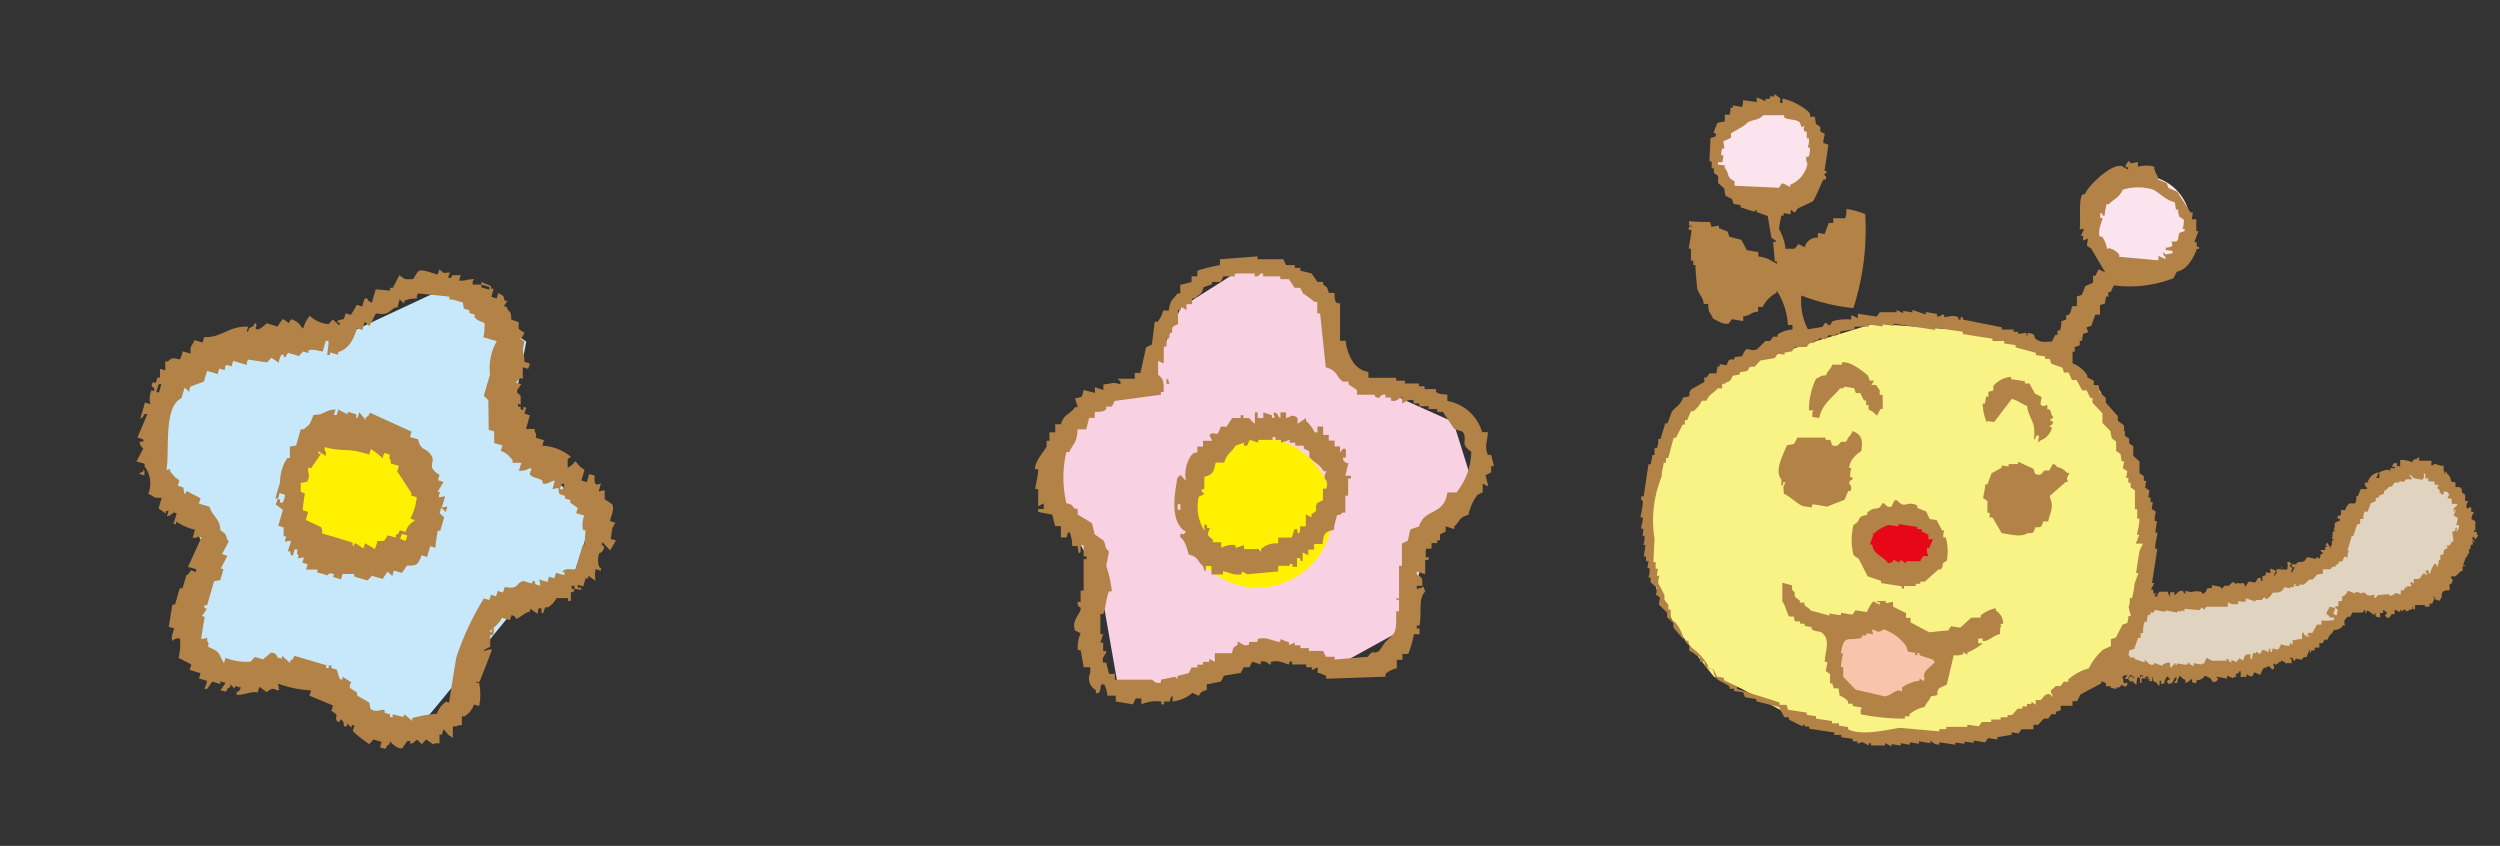
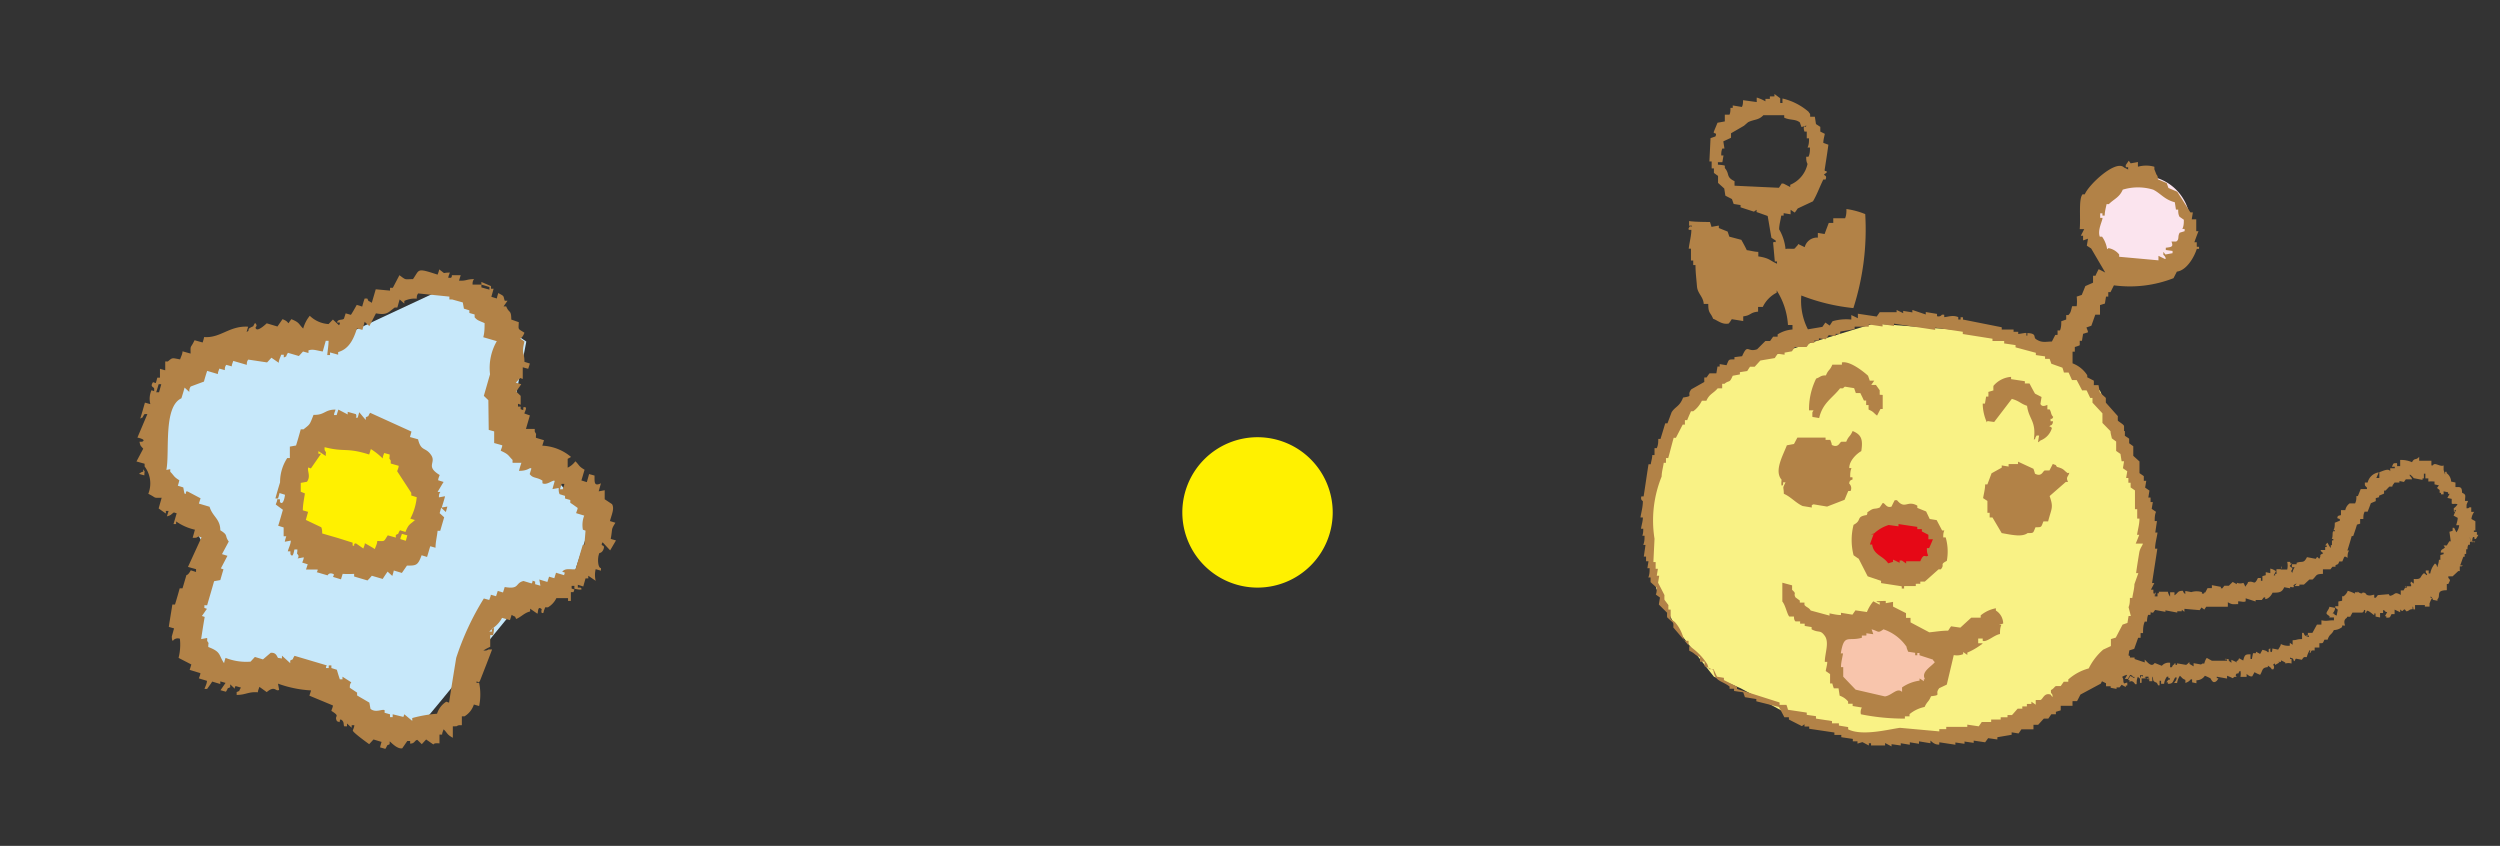
<svg xmlns="http://www.w3.org/2000/svg" id="レイヤー_1" data-name="レイヤー 1" viewBox="0 0 133 45">
  <rect x="0" y="0" width="133" height="45" fill="#333333" stroke="none" />
  <defs>
    <style>.cls-1{fill:#f8d1e2;}.cls-1,.cls-2,.cls-3,.cls-4,.cls-5,.cls-6,.cls-7,.cls-8,.cls-9{fill-rule:evenodd;}.cls-2{fill:#fff100;}.cls-3{fill:#b28247;}.cls-4{fill:#c7e8fa;}.cls-5{fill:#e0d4c0;}.cls-6{fill:#f9f285;}.cls-7{fill:#fbe4ee;}.cls-8{fill:#e60816;}.cls-9{fill:#f8c5ac;}</style>
  </defs>
-   <path class="cls-1" d="M61.14,20.36c.09-.36,1.68-4,1.68-4l2.87-1.82,3.18-.3,1.59,2,.62,3,3.54,2,2.7,1.21,1.23,3.94L77,27.65a4.88,4.88,0,0,0-1.15,1.54c-.26.75-1,4.18-1,4.18l-3.34,1.84-4-.52L62.72,37l-3.25-.53-1-5.71-1.76-3.17-1.41-3.25,2.64-2.9Z" />
  <path class="cls-2" d="M70.9,27.26a4,4,0,1,1-4-4,4,4,0,0,1,4,4" />
-   <path class="cls-3" d="M79.3,24.2h-.15c-.19-.52,0-.72,0-1.21h-.3A2.36,2.36,0,0,0,77,21.33V21c-.34-.05-.38,0-.6-.15v-.15h-.61v-.15h-.3v-.15h-.75v-.15h-.46v-.15H72.8v-.31a1.22,1.22,0,0,1-.76-.45,2.46,2.46,0,0,1-.45-1.21h-.3v-2h-.15C71,16,71,15.93,71,15.58h-.31c-.1-.38-.08-.25-.3-.46V15h-.3l-.31-.45-.6-.15v-.15h-.3v-.15h-.46l-.15-.31H66.9v-.15l-2,.15v.31a9.56,9.56,0,0,0-1.2.3v.3h-.31V15q-.3.09-.6.15v.46h-.15c-.27.38-.38.31-.46.91h-.3a1.41,1.41,0,0,1-.3.6h-.15l-.15,1.21-.31.15-.3,1.36h-.3v.31h-.91l.15.15v.15c-.46-.15-.31-.05-.91,0v.3l-.45-.15v.3l-.6-.15c-.12.41,0,.34-.46.45l.15.46h-.15c-.26.41-.59.34-.75.91h-.3V23h-.31v.45h-.15v.31c-.13.25-.66.81-.61,1.2h.16c0,.36-.11.71-.16,1.06h.16v.91l.3-.15v.3h-.3v.15c.25.06.5.1.75.15.05.21.1.41.16.61h.3v.6h.3c.09-.3,0-.13.15-.3a1.81,1.81,0,0,1,.15.76h.3s0,.57.15.3V29h.16v.6h.15v.15h-.15v1.67h-.16v.6h-.15a.25.25,0,0,0,.15.31c.06.3-.51.62-.3,1.21l.3.15a1.83,1.83,0,0,0-.15.9h.15c.06.31.11.61.16.91H58v.3a.69.69,0,0,0,.3.91v.15c.28.14.22-.37.3-.45h.15a1.61,1.61,0,0,1,.16.6h.45v.31l.91.15.15-.31h.3v.31a2.06,2.06,0,0,1,1.06-.15v.15h.15v-.15h.3c.09-.31,0-.13.15-.31v.31a2,2,0,0,0,1.06-.46l.31.15c.11,0,0-.19.45-.3v-.3l.75-.15a3,3,0,0,0,.16-.31l.9-.15.15-.3h.31l.15-.3.45.15v-.15a.44.44,0,0,1,.46.15c.21,0-.06-.11.15-.15.41-.09.68.12.91.15v-.15h.15v.15h.75v.15h.3v.15l.31-.15v.3c.15,0,.3.11.45.15v.16L73.71,36v-.15a1.41,1.41,0,0,1,.6-.3v-.45h.3v-.31h.31a5.91,5.91,0,0,0,.3-1.05h.3v-.31h-.15v-.15h.15c.13-.84-.08-1.41.3-1.81-.17-.45,0-.17-.45-.15v-.15h.3c0-.46,0-.42-.3-.61V30.4l.45.15v-.76H76v-.15h-.15v-.45h.31v-.3h.3v-.15h.15v-.31l.3-.15V28l.46.15V28c.34-.29.19-.45.75-.61a2.93,2.93,0,0,1,.46-1.05l.3-.15v-.46l.3.15-.15-.6.3-.15V24.8h.15l-.15-.6m-1.81,2H77c-.17,1.25-1.22.82-1.51,1.81l-.45.15c-.06.13-.1.5-.15.61l-.31.15V30.1h-.15v1.66c0,.21-.14-.06-.15.15h.15v.61h-.15c0,1.21,0,1.08-.6,1.66l-.31.45c-.39.24-.27-.15-.6.31L71,35.09v-.15h-.46l-.15-.31h-.76v-.15h-.45v-.15h-.3v-.15l-.3.15v-.15L68.11,34v.15c-.35,0-.7-.31-1.21-.15v.15h-.45v.15c-.36.11-.4-.14-.61-.15v.15c-.25.18-.21.09-.3.45h-.91v.46l-.3-.15v.15H64v.15h-.3v.15h-.31l-.15.3-.6.15v.16L62.51,36l-.75.16v.15a.38.38,0,0,1-.45-.15h-2v-.31H59l-.15-.6h-.16c-.11-.35.19-.42.16-.61h-.16v-.45h-.15l.15-.45h-.15V32.67h.15c.17-.47.13-.78.31-1.21h.15a6.16,6.16,0,0,0-.3-1.36l.15-.76c-.3-.26-.13-.34-.31-.6l-.45-.31-.15-.6-.76-.46v-.3h-.15c-.21-.22-.07-.2-.45-.3a6,6,0,0,1,0-2.72h.15c.27-.54.4-.47.45-1.21h.46l.15-.61h.3v-.3c.34-.05.4,0,.61-.15v-.15h.3l.15-.3L61.76,21v-.15h.15c0-.55,0-.69-.3-.91v-.75l.3.15v-.91h.15V18h.15v-.3h.15v-.31l.31-.15v-.75h.15v-.15c.1,0,.2.1.3.15v-.31h.3v-.3h.15c.27-.31.31-.09.46-.6l.45-.16V15h.45l.16-.3h.6v-.15h1.06v.15a.27.27,0,0,0,.3-.15h.15v.15h.91v.15h.46l.3.46h.3l.15.3a5.32,5.32,0,0,1,.61.45h.15v.61h.15l.3,2.87c.65.18.52.48.91.76h.3v.15l.45.3V21h.91c.06,0,0,.19.3.15a.25.25,0,0,1,.31-.15v.15H74v.16c.34.11.43-.2.6-.16v.31c.17-.06.3-.27.61-.15v.15h.3v.15H76v.15h.46v.15h.3c.2.3.4.61.61.91l.45.15c.3.5-.21.61.45,1.06a3.49,3.49,0,0,1-.75,2.12M62.06,20.12v.3h.15c-.09-.3,0-.13-.15-.3m9.68,4.53s-.28,0-.3-.3h.15c0-.08.09-.63-.15-.45s.06.16-.15.15v-.3H71v-.31h-.31v-.3h-.3v-.45h-.3V23h-.15a2.13,2.13,0,0,0-.46-.61v-.15l-.45.31v-.31c-.27-.23-.33-.08-.61,0v-.3h-.3v.3c-.2-.12-.08-.21-.3-.3-.2.15.18.26-.15.3v-.15l-.46-.15v.3h-.3v-.3h-.15v.61a1.6,1.6,0,0,1-.3-.31h-.31v-.15H66v.15h-.45l-.3.46h-.31c-.21.72-.29.14-.6.45l.15.3H64v.31h-.3v.3c-.31.09-.14,0-.31.15a1.79,1.79,0,0,0-.3,1.36c-.15-.12-.15-.19-.3-.3-.13.17,0,0-.15.15-.12.68-.46,2.35.45,2.87-.18.28-.23,0-.3.15v.15c.23.11.38.62.45.91.56.15.41.32.76.61.09.3,0,.13.15.3v-.3h.3v.45h.61V30.4c.27,0,.55.24,1,.15V30.4l.31.15L68,30.4v-.3h.61V30h.15v.15H69v-.46h.15c.11.19-.06.16.15.15v-.45l.3.15v-.3h.31v-.3h.45c.05-.55.12-.65.61-.76,0-.25.1-.5.15-.76.3-.09.13,0,.3-.15h.15v-.9h.15v-.91h.15v-.15h-.3l.15-.61m-8.92,2.42h-.15v-.3h.15ZM70.53,26h-.15v.61l-.3.15c-.22.42.17.31-.31.6v.16l-.3-.16V28h-.3s0,.59-.15.3v-.15h-.15l-.15.45H68v.31a1.17,1.17,0,0,0-.91.3v.15l-.15-.15h-.76V29l-.45.15V29a1.14,1.14,0,0,0-.76.15v-.3h-.45v-.15c-.33-.25-.3-.23-.15-.61h-.15c0-.06,0-.27-.15-.15v.3a2.5,2.5,0,0,1-.3-1.81l.3-.15-.15-.15c0-.22.1,0,.15-.16v-.6c.46-.13.52-.28.6-.76h.46c.13-.48.38-.53.6-.9l.45-.16v.16h.16l.15-.31.45.15v-.15h.76v-.15h.15v.15h.3v.15l.46-.15v.15h.3v.16h.45v.15l.3.15v.3c.21.28.56.39.76.76h.15c-.29.56.15.33,0,.9" />
  <path class="cls-4" d="M27.13,22.68l4.35,5-.87,2.63-3.19,2.05s-2.61,3.17-2.74,3.4-2.31,2.83-2.31,2.83L19.57,38l-5.09-2.79-3.19.63L10.18,33,11,29.33,8,23.58l1.66-4,8.67-1.76,5.37-2.51L28,18.17Z" />
  <path class="cls-2" d="M17.31,30a3.65,3.65,0,1,1,5-1.38,3.65,3.65,0,0,1-5,1.38" />
  <path class="cls-3" d="M32.46,29.28l.31-.53-.28-.08c.11-.58,0-.46.25-.86l-.29-.09c.09-.35.25-.67.11-.9l-.39-.26c0-.16,0-.32,0-.48l-.32.06.12-.43c-.37.18-.34-.05-.34-.41l-.29-.08-.12.43-.29-.09c.06-.19.11-.38.17-.57-.33-.19-.27-.24-.49-.45a1.1,1.1,0,0,1-.41.34c0-.15,0-.31,0-.47l.18-.1a2.54,2.54,0,0,0-1.53-.6l.09-.29-.43-.13c0-.31.05-.11-.06-.33a1,1,0,0,1,0-.14l-.47,0,.21-.72L27.9,22c0-.09.22-.4-.06-.33,0,.05,0,.1,0,.15l-.14-.05a1,1,0,0,1,0-.14l-.14,0a.83.83,0,0,1,0-.15l.14.05c0-.16,0-.32,0-.47l-.24-.23.27-.39-.29-.08.23-.25.14.05c0-.21,0-.41,0-.62l.29.08.09-.28-.29-.09c0-.55-.17-.38,0-1.08-.38-.29-.17,0,0-.47-.36-.23-.32-.13-.3-.56L27.2,17c0-.54-.12-.32-.27-.7l-.14,0L27,16l-.15,0c-.09-.29,0-.22-.34-.41a2.45,2.45,0,0,0-.08.29l-.29-.09.12-.43-.14,0a1,1,0,0,0,0-.14L25.61,15s0,.09,0,.14l.43.13a.57.57,0,0,0,0,.14l-.43-.12s0-.1,0-.15l-.47,0c0-.1,0-.19.08-.29-.42,0-.38.1-.8.08l.09-.29-.47,0c0,.05,0,.1-.05.14l-.14,0c0-.09.06-.19.08-.28-.46,0-.16.12-.57-.17,0,.09-.05.19-.08.28-1.14-.37-.94-.28-1.31.24-.47,0-.34.07-.72-.21l-.35.67-.15,0c0,.05,0,.1,0,.15l-.76-.07-.21.72c-.26-.18-.12,0-.24-.23l-.14,0c-.05.14-.09.28-.13.43l-.29-.09c-.1.18-.2.36-.31.53l-.28-.08-.09.28c-.07.1-.33,0-.37.21l.15,0c0,.05,0,.1-.05.14L17.71,17l-.23.24a1.57,1.57,0,0,1-1-.44,1.85,1.85,0,0,0-.35.68c-.25-.24-.18-.32-.63-.5-.29.38,0,.17-.47,0l-.27.39-.57-.17s-.44.43-.56.3.14-.11-.06-.32c-.17.26,0,.12-.23.24s0,.13-.22.24l.08-.28c-1-.06-1.47.62-2.34.55a2.45,2.45,0,0,1-.08.29l-.43-.12c-.22.47-.22.22-.21.71l-.43-.12c0,.14-.08.28-.13.43-.44-.08-.39-.11-.65.11l-.14,0c0,.16,0,.31,0,.47l-.28-.08c0,.16,0,.31,0,.47l-.14,0-.08.29-.15-.05c-.16.25,0,.23.06.33a.83.83,0,0,1,0,.15l-.14-.05A1.1,1.1,0,0,0,8,21.5l-.29-.08c-.08.28-.16.57-.25.85.21-.11.06,0,.23-.24l.15,0-.53,1.25s.52.1.25.22l-.14,0c.05.23.05.2.2.37l-.36.68.43.12a.57.57,0,0,1,0,.14,1.5,1.5,0,0,1,.2,1.46c.47.23.22.22.71.21-.05.19-.11.38-.16.57l.38.27a.57.57,0,0,0,0-.14l.15,0-.09.29c.23-.06.2-.09.37-.21l.15.05c-.06.19-.11.38-.17.57l.14,0,0-.14a2.81,2.81,0,0,0,1,.44l-.12.43c.31,0,.12,0,.33-.07l.14.05L10,30.16l.43.12s0,.1,0,.15l-.28-.09c-.15.28-.23.25-.23.25l-.21.71-.15,0c-.08.29-.16.57-.25.86l-.14,0c-.06.39-.13.79-.19,1.19l.28.08-.12.43s0,.35.1.18a.34.34,0,0,1,.33-.06A2.86,2.86,0,0,1,9.5,35l.68.35-.09.29.57.17c0,.09-.05.19-.08.28l.43.13c0,.14-.08.28-.13.43l.14,0c.09-.13.19-.26.27-.39l.43.13c0-.05,0-.1,0-.14l.28.08-.27.39.29.08c.17-.26,0-.13.23-.24a.83.83,0,0,1,0-.15l.24.23c0-.05,0-.1.05-.14l.28.08c-.17.26,0,.13-.23.24,0,0,0,.1,0,.15.49,0,.62-.18,1.13-.14,0-.09.05-.19.08-.29l.39.28c.45-.38.47,0,.66-.12l-.06-.33a6.12,6.12,0,0,0,1.76.36l-.09.28,1.25.52c0,.1-.06.19-.08.29.53.33.11.22.3.55l.14.05c0-.05,0-.1.05-.15.23.11.13.32.2.37l.14,0s0-.1,0-.15l.25.23a.74.74,0,0,1,0-.14l.14,0c0,.09-.05.19-.08.28s.87.73.87.73l.23-.25.43.13a2.45,2.45,0,0,0-.08.29l.28.08c.17-.26,0-.13.23-.25,0,0,0-.09,0-.14s.37.42.67.36l.27-.39.15,0c0,.05,0,.1,0,.14.25,0,.23-.17.38-.2l.24.23.23-.25.39.27s0-.1.32-.06c0-.16,0-.31,0-.47l.14,0c0-.09.05-.19.08-.28.22.21.16.27.49.45,0-.21,0-.41,0-.61.32,0,.12,0,.33-.06l.15,0c0-.16,0-.32,0-.47l.14,0a1.14,1.14,0,0,0,.5-.63l.28.08a3.06,3.06,0,0,0,0-1.23l-.14,0c0-.21.08.08.18-.1.22-.56.44-1.12.65-1.68-.31,0-.12,0-.33.06l-.14,0a2.88,2.88,0,0,1,.37-.2c0-.21,0-.41,0-.62l.15,0s.14-.57-.06-.33a.57.57,0,0,0,0,.14l-.14,0c.26-.26.46-.33.68-.73l.42.12.09-.28c.26.17.13,0,.24.22.29-.12.42-.32.74-.4a.83.83,0,0,0,0-.15l.39.27c.05-.07,0-.45.23-.24,0,0-.08.29.1.18,0-.09.06-.19.08-.28l.15,0a1.14,1.14,0,0,0,.45-.49l.62,0s0,.1,0,.15l.15,0c0-.16,0-.32,0-.47l.14,0,.05-.14-.15-.05s0-.09,0-.14l.15,0a.83.83,0,0,0,0,.15s.56.14.32-.06l-.14,0c0-.05,0-.1,0-.15l.29.09.12-.43.15,0a.57.57,0,0,1,0-.14l.39.27a1.32,1.32,0,0,1,0-.62l.28.08s0-.09,0-.14c-.17,0-.2-.56-.08-.8,0,0,.16,0,.23-.24s-.22-.08-.06-.33Zm-24-8.41-.15,0c.05-.15.09-.29.13-.43l.14,0-.12.43m21.42,4.87.14,0c0,.1-.06.19-.08.29l-.15,0,.09-.29m.68,4.55c-.29,0-.48-.06-.65.12.19.09.14,0,.1.19l-.43-.13-.09.29-.28-.08-.09.28-.43-.13.06.33-.28-.08s0-.1,0-.14l-.14-.05c0,.05,0,.1-.05.15l-.43-.13c-.46.11-.19.46-1,.32l-.09.29-.28-.08-.09.28-.28-.08c0,.09-.06.19-.08.28l-.29-.08A14.4,14.4,0,0,0,24.27,35c-.13.8-.26,1.59-.38,2.38l-.15-.05a1.19,1.19,0,0,0-.49.64,7,7,0,0,0-1.32.23.83.83,0,0,1,0,.15L21.51,38l-.05.14L20.89,38c0,.05,0,.1,0,.15l-.14,0s0-.1,0-.15l-.29-.08a1,1,0,0,0,0-.14c-.14-.07-.47.16-.75-.07l-.06-.33L19,37a.83.83,0,0,1,0-.15l-.39-.26c0-.1,0-.2.08-.29L18.22,36s0,.1,0,.14l-.14,0c-.06-.17-.11-.34-.16-.51l-.29-.09s0-.09,0-.14l-.14,0a.74.74,0,0,0,0,.14l-.15,0s0-.1.05-.14l-1.72-.51c-.17.26,0,.13-.23.25,0,.05,0,.09,0,.14L15,34.88s0,.1,0,.15L14.79,35c-.06-.08-.1-.3-.39-.27l-.41.35-.43-.13-.23.25A3,3,0,0,1,12,35a2.29,2.29,0,0,0-.08.28c-.3-.43-.13-.59-.84-.86,0-.32.06-.12-.06-.33a.83.83,0,0,0,0-.15l-.32.06c.06-.39.12-.79.19-1.18l-.15-.05c.1-.13.18-.26.27-.38l-.14-.05a.57.57,0,0,0,0-.14l.15,0c.12-.42.25-.85.37-1.28l.33-.06c.06-.2.11-.39.17-.57l-.14-.05.35-.67-.29-.09.36-.67c-.24-.33,0-.32-.45-.6,0-.61-.42-.73-.57-1.25l-.57-.17.09-.28-.68-.36c-.2-.05,0,.19-.18.1l-.06-.32-.29-.09a2.45,2.45,0,0,0,.08-.29c-.31-.19-.27-.24-.48-.45a.74.74,0,0,1,0-.14L8.85,25c.19-.93-.18-3.36.8-3.81.06-.19.12-.38.17-.57l.25.23c0-.1,0-.19.08-.29l.7-.26c.05-.19.11-.38.17-.57l.57.17c0-.1.05-.2.08-.29l.29.08c0-.09,0-.19.08-.28l.29.08c0-.1.05-.19.08-.29l.72.21c0-.09,0-.19.08-.28l1,.15.23-.25.39.27c0-.14.08-.28.13-.43l.14,0a.83.83,0,0,0,0,.15c.23-.11.05,0,.22-.25l.58.17.22-.24.29.08s0-.1,0-.14c.25-.08.39,0,.76.06l.16-.57.15,0c0,.25-.05.51-.07.76l.15,0a1,1,0,0,1,0-.14l.43.12s0-.09,0-.14c.5-.14.79-.56,1-1.26l.29.08.12-.43.25.23.35-.68c.6.11.66-.06,1-.31l.14,0,.12-.43.25.22s0-.09,0-.14a1.24,1.24,0,0,1,.66-.12c0-.09,0-.19.08-.28l1.66.17a.83.83,0,0,0,0,.15l.14,0,.57.16.06.33.29.09s0,.09,0,.14l.28.08s0,.1,0,.15c.16.18.22.17.53.31,0,.25,0,.5-.07.75l.72.21a2.85,2.85,0,0,0-.36,1.76l-.33,1.15.24.23L26,22.87l.29.08,0,.62.43.12c0,.1-.06.19-.08.29.44.2.38.24.63.49a.83.83,0,0,0,0,.15l.47,0c-.05.14-.09.28-.13.43.53,0,.57-.22.66-.12l-.09.29c.17.24.37.15.68.35a.74.74,0,0,0,0,.14c.24.13.58-.22.65-.12l-.12.43.33-.06c0,.11,0,.22.05.33l.29.09s0,.09,0,.14l.28.08,0,.15c.13.08.26.18.39.27,0,.09-.06.19-.08.28l.43.13a1.37,1.37,0,0,0-.07.75l.14.05-.06.75L31,29c-.13.43-.25.86-.38,1.28M23.67,26.4l-.32.06c0-.1,0-.19.08-.29l-.15,0c.11-.18.21-.36.32-.53l-.29-.09c0-.09.05-.19.08-.28-.78-.48-.16-.64-.46-1.07s-.53-.17-.69-.83l-.43-.12.08-.29-2.2-1c-.17.26,0,.12-.23.24,0,.05,0,.1,0,.14-.12-.13-.23-.27-.35-.41l-.08.29c-.21,0,0,0-.1-.19l-.43-.12a.57.57,0,0,0,0,.14L18,21.79l-.09.29-.14,0c0-.1.06-.2.08-.29-.59,0-.57.3-1.17.28-.22.57-.19.49-.53.77l-.15,0c-.08.29-.16.57-.25.86l-.33.06c0,.2,0,.41,0,.61l-.14,0a2.33,2.33,0,0,0-.38,1.29c-.09.29-.17.57-.25.86l.14,0a2.45,2.45,0,0,0,.08-.29l.29.09c0,.07-.09.62-.27.38a.57.57,0,0,0,0-.14l-.14,0c0,.1-.05.19-.08.28l.38.28c-.08.28-.16.57-.25.85l.29.09c0,.16,0,.31,0,.47l.14,0a2.45,2.45,0,0,0-.08.29l.32-.06c0,.19-.11.38-.16.57l.14,0c0,.05,0,.1,0,.15.16.26.19-.23.22-.25l.15,0c0,.32-.07.12.06.33,0,.05,0,.1-.05.15l.33-.06c0,.09-.05.19-.08.28l.29.09-.09.28.62,0s0,.09-.05.14l.58.17s.07-.19.33-.06c0,0,0,.09-.05.14l.43.13.09-.29a5.8,5.8,0,0,0,.61,0s0,.09,0,.14l.71.21a2.73,2.73,0,0,0,.23-.25l.58.17c.08-.13.17-.26.26-.39l.25.23a2.45,2.45,0,0,0,.08-.29l.43.13.27-.39c.49,0,.58,0,.78-.55l.29.09c.06-.19.11-.38.17-.57l.28.08c0-.3.08-.6.11-.9l.14,0,.21-.72-.24-.22.08-.29.25.23.08-.29L23.5,27c.06-.19.12-.38.17-.57m-2.08,2.34-.29-.09c0-.09.06-.19.08-.28l.29.08-.08.29m.48-1.1c-.25.24-.32.18-.5.63l-.29-.09c-.17.27,0,.13-.22.25a.74.74,0,0,0,0,.14l-.43-.12c-.23.35-.13.31-.56.3,0,.14-.08.29-.13.43-.17-.11-.35-.21-.53-.31,0,.09-.05.19-.08.28l-.39-.27c-.2,0,0,.18-.18.11,0,0,0-.1,0-.15L18,28.63l-.86-.25c0-.11,0-.22-.05-.33l-.82-.39.12-.43-.28-.08c0-.3.07-.61.11-.9L16,26.16c0-.16,0-.31,0-.47l.33-.06c.22-.3,0-.58.07-.76l.14.05.54-.78-.14,0c0-.05,0-.1,0-.14l.39.26c0-.31.05-.11-.06-.32a.83.83,0,0,1,0-.15c1.09.28,1.13,0,2.37.39l.09-.29a3.65,3.65,0,0,1,.63.5c0-.1.05-.2.08-.29l.29.08c0,.32-.06.12.06.33a.83.83,0,0,0,0,.15l.42.12c0,.1-.05.19-.08.29l.75,1.15c0,.05,0,.1,0,.14l.29.09a3,3,0,0,1-.34,1.14l.29.09M7.58,25.1c-.2.08,0,0-.19.11l.29.08c0-.31.06-.12-.06-.33,0,.05,0,.09,0,.14" />
-   <path class="cls-5" d="M113.2,31.66l-1.92,3.51,2.47.61h2.37l3.14-.3,3.23-1,2.22-1.83.89-.45,1.47.12,2.49-.85,1.72-2.73L131.09,27l-.73-1.42s-.9-.5-1-.51-2,.15-2,.15l-1.47,1.09-1.15,1.74L123.6,30l-3.3,1.28-4.42.83Z" />
-   <path class="cls-3" d="M131.51,28.86c.14-.11.05.08.17-.05l-.16,0s0-.33.12-.22a.31.31,0,0,1,0,.08h.08a2.53,2.53,0,0,0,.13-.22l-.08,0,0-.15-.16,0s0-.05,0-.08l.08,0v-.49l-.21-.12a.75.75,0,0,1,.15-.38l-.16,0c0-.08,0-.16,0-.24-.16,0-.06,0-.17.05l-.08,0c0-.28,0-.16.08-.39l-.16,0c0-.3.08-.32-.16-.44,0-.35-.13-.29-.35-.3,0-.08,0-.16,0-.24l-.23-.05a.58.58,0,0,0-.24-.45s0-.05,0-.07l-.08,0,0,.16L130,25c0-.08,0-.17,0-.24-.18.1-.48-.2-.57,0l-.08,0,0-.25c-.22,0-.43,0-.65,0,0-.06,0-.12,0-.18s0,0-.1.06-.18,0-.28.2a1.41,1.41,0,0,0-.63-.12l0,.33-.17,0a.41.41,0,0,0,0-.16c-.22,0-.18,0-.27.19l.15,0a.22.22,0,0,1,0,.08l-.24,0,0,.16c-.09-.18-.41,0-.58.05,0,.1,0,.21,0,.31l-.16,0,.13-.3a.71.71,0,0,0-.59.54l-.15,0c0,.2,0,.15.11.27a.24.24,0,0,1,0,.08l-.33,0-.15.37h-.08c0,.13,0,.26-.07.39H125a.57.57,0,0,0-.23.36l-.23,0,0,.25c0,.05-.17,0-.19.13s.16,0,.13.18l-.27.11c0,.14,0,.27-.07.4h.08c0,.12-.05,0-.1.07s0,.26-.07.39h.08a.19.19,0,0,1,0,.08h-.07l0,.25H124l0,.15c-.1-.09-.1-.17-.19-.28l-.11.15h.08s0,.05,0,.08l-.08,0,0,.16-.24,0c0,.09.08.09.13.18-.27.12-.06.08-.21.29-.12-.13-.1-.12-.18,0l-.47-.09c-.18.36-.24.19-.55.3v.08l-.25,0,0,.16a.8.8,0,0,1,.15,0,.78.78,0,0,0-.13.3c-.13-.18,0-.07,0-.26a.67.67,0,0,1-.14-.11,1.71,1.71,0,0,0,.11-.14h-.08s0-.05,0-.08l-.16,0a.93.93,0,0,1,0,.41c-.17,0-.25,0-.33,0s.09-.05,0-.18c0,.06,0,.11,0,.16l-.24,0a.84.84,0,0,0,0,.17s0,.05,0,.08l-.07,0a.31.31,0,0,0,0,.08h-.08l.12-.22a.7.7,0,0,0-.3-.14c0,.08,0,.16,0,.24l-.24-.05a.88.88,0,0,0,0,.16l-.18.05c0,.08,0,.17,0,.25l-.08,0,0-.15-.16,0c-.21.45-.19.11-.53.22,0,.08-.09.15-.12.22s-.06-.13-.13-.18A.46.46,0,0,1,119,31s0,.05,0,.08l-.22-.12c-.07.07-.14.13-.2.2l-.24,0a1.71,1.71,0,0,0-.11.14h-.08s0-.06,0-.08l-.48-.09a1.1,1.1,0,0,1,0,.16l-.23,0-.12.23c-.12,0,0,.05-.1.06l-.08,0s0-.05,0-.08a.93.93,0,0,0-.56,0l-.32-.06a1.09,1.09,0,0,0,0,.17c-.09-.08-.09-.07-.13-.18-.31,0-.24.12-.45.24a1,1,0,0,0,0-.16l-.23,0c0,.07,0,.15,0,.23a.62.62,0,0,1-.12-.26h-.48l0,.08-.07,0c0,.06,0,.11,0,.17l-.15,0a.78.78,0,0,0,0-.16l-.64,0-.41,0-.58-.07-.26.27-.28.49-.73,1.3-.51,1.52-.31.56.59.44.54.27,0,.16.25,0a.22.22,0,0,0,0,.08l.31.06s0,0,0-.08l.16,0,.11-.14.22.12a.25.25,0,0,0,0-.08l.08,0a1.1,1.1,0,0,0,0-.16l-.17.05c-.07-.13,0-.19-.1-.35a.73.73,0,0,1,.27-.11,2.53,2.53,0,0,1-.13.22l.17,0a1.19,1.19,0,0,1,.12-.22c.14.07.07,0,.14.11l.08,0a.64.64,0,0,0,0,.07l-.22-.12-.12.22h.08s0,.06,0,.09.13-.15.3.13l.08,0c0-.14,0-.27.07-.4.11.15.11.1.18-.05l.22.13a.19.19,0,0,1,0-.08l.16,0,0,.15L114,36a.22.22,0,0,0,0-.08l-.15,0v.41l.08,0a2,2,0,0,0,0-.24h.41l0,.15.16,0,0-.25c.08.09,0,.19.11.27s.12,0,.2.2h.08c0-.08,0-.16,0-.24l.08,0,0,.16.16,0a.79.79,0,0,1,.15-.38h.08a.24.24,0,0,0,0,.08l.08,0a.19.19,0,0,0,0,.08l-.08,0a1.34,1.34,0,0,0-.11.14l.08,0s0,.05,0,.08c.29,0,.25-.11.39-.34l.08,0c0,.15-.1.23-.14.3a.76.76,0,0,1,.16,0,1,1,0,0,1,.15-.39c.13.11.1.14.29.22a.75.75,0,0,1,0,.16.53.53,0,0,0,.29-.19h.07c0,.06,0,.11,0,.16l.23.05,0-.16a.53.53,0,0,0,.45-.24,2.87,2.87,0,0,1,.3.14s.06.13.13.18.21,0,.29-.19h-.09a.24.24,0,0,0,0-.08l.55.1,0-.15a2.75,2.75,0,0,1,.3.13l.09-.07A.85.85,0,0,0,119,36s-.13-.06,0-.17l.08,0c.07-.15,0-.07.11-.14a.78.78,0,0,1,0,.32h.33l0-.16s.16.17.3.13l.12-.22a1.76,1.76,0,0,0,.3.14c.15-.24.08-.38.41-.41v-.08c.11.08.15.09.21.2l.08,0c.09-.13,0-.21,0-.25s0,0,.09-.07c0,.13,0,.08.16,0s0-.05,0-.08l.16,0s0-.06,0-.08a2.53,2.53,0,0,1,.23.12V35.3a.58.58,0,0,1,.33,0c0-.08,0-.16,0-.24h-.08a.24.24,0,0,0,0-.08c.18.08.14,0,.21.2.1-.07,0,0,.1-.14l.32.06a.76.76,0,0,1,.11-.14.8.8,0,0,1,.15,0,1.39,1.39,0,0,1,.16-.38c.07.1,0,0,0,.17.1-.07,0,0,.1-.14a.41.41,0,0,1,.16,0l0-.16c.17,0,.07,0,.17,0h.08c0-.07,0-.15,0-.23.22,0,.18,0,.27-.19l.17,0c.1-.32.21-.24.33-.51a.75.75,0,0,0,.44-.16s0-.06,0-.08l.16,0s-.09-.21,0-.33.06,0,.11-.14l.16,0,.12-.22c.16,0,.33,0,.49,0s.08-.19.19-.13a1.54,1.54,0,0,0,0,.17c.1-.08,0,0,.1-.14.11,0,.34.23.37.23s0-.05,0-.08h.08l0,.16.24.05c0-.08,0-.16,0-.24l.16,0,0-.16c.15.08.07,0,.14.11l.08,0-.12.22h.07s0,.06,0,.08c.22,0,.18,0,.28-.19l.16,0a2,2,0,0,0,0-.24l.3.14c0-.06,0-.1,0-.15.17.19.12,0,.25,0l.07.1c.16,0,.13-.11.34-.11l0-.15c.07.1,0,0,.05.16l.08,0c0-.08,0-.15,0-.23H129a.24.24,0,0,1,0,.08l.25,0a1.24,1.24,0,0,0,0-.16l.15,0a1.44,1.44,0,0,1,.14-.3h-.08s0-.06,0-.08a.28.28,0,0,1,.12.18l.24.05a.22.22,0,0,0,0-.08c.2-.17-.12-.48.5-.48,0-.18,0-.25,0-.33l.08,0c.1-.23.13-.17,0-.33,0,0,0-.05,0-.08l.23,0,.3-.28.08,0c0-.09,0-.17,0-.25.17,0,.07,0,.17-.05l-.15,0c.06-.15.11-.31.17-.46h.07l0-.15h.08l0-.25.07,0c0-.08,0-.16.05-.24l.08,0,0-.16h.08a2,2,0,0,1-.11-.26m-.81-.48-.08,0,0,.16-.17.05.07.51-.08,0-.13.22-.17,0,.07.1c-.07.11-.23.08-.22.28H130s0,.05,0,.08l-.17.05a2.17,2.17,0,0,0,0,.25h-.08c0,.13-.05.26-.08.39-.06-.07,0-.11-.13-.19a1.09,1.09,0,0,0-.25.53l-.08,0a.9.9,0,0,1,0-.16l-.16,0c0,.17,0,.07.05.17s0,.06,0,.08l-.14-.11c-.25.18-.08.35-.55.31a2.17,2.17,0,0,1,0,.25l-.14-.11c-.07.15,0,.12,0,.17a.22.22,0,0,1,0,.08l-.23,0a.19.19,0,0,0,0,.08l-.08,0s0,0,0-.08H128a2.53,2.53,0,0,0-.13.22l-.15,0c0,.08,0,.15,0,.24-.36-.21-.27,0-.58.05l-.06-.09-.58.05a1.71,1.71,0,0,1-.11.14h-.08l0-.16c-.11,0-.22.09-.41,0a.19.19,0,0,0-.22-.11s0,.09-.17,0,0-.09-.07-.09a.17.17,0,0,1,0,.07l-.16,0a.17.17,0,0,1,0,.07,2.21,2.21,0,0,0-.38-.15.61.61,0,0,1-.22.29l-.08,0a2,2,0,0,1,0,.24L124.4,32l0,.25-.15,0c-.08.07.12.17.12.19l-.06.31c-.15-.07-.07,0-.14-.11h-.08a.5.5,0,0,0,.14-.3l-.31-.06c0,.1-.1.2-.14.3s.06.12.13.19,0,.05,0,.08l.26,0a.66.66,0,0,0,0,.15c-.36,0-.35.06-.67,0,0,.08,0,.16,0,.23l-.24,0-.24.44-.24,0s0,0,0,.08-.14,0-.1.06l.16,0a.22.22,0,0,0,0,.08c-.23-.07-.22-.05-.29-.22h-.08c0,.11,0,.22,0,.33-.31,0-.23.05-.5.06a2.4,2.4,0,0,0,0,.24l-.15-.1a.77.77,0,0,0,0,.15.81.81,0,0,1-.48-.09c0,.1-.09.2-.14.3l-.31-.06s0,.3-.11.15l0-.16c-.2.11,0,.09-.12.22-.08-.09-.13-.1-.3-.14l-.12.22-.22-.12a.24.24,0,0,0,0,.08l-.16,0-.06.31h-.07a1.87,1.87,0,0,1,0-.25c-.26,0-.31,0-.39.33l-.22-.12c-.08.15,0,.07-.11.14s0,0,0,.08l-.3-.14,0,.16-.14-.11s0-.05,0-.07-.31-.05-.17,0l.08,0a.64.64,0,0,1,0,.07c-.2,0-.76,0-.81,0L117.4,35a.77.77,0,0,0-.13.3c-.17,0-.07,0-.18.05l-.39-.07s0,.11,0,.17l-.22-.13s0,0,0-.07-.12.12-.19.12l-.47-.08s0,.05,0,.08l-.08,0a.24.24,0,0,1,0-.08c-.12,0,0,0-.1.07s0,0-.11.14h-.08c0-.09,0-.16,0-.24a.48.48,0,0,0-.44.16l-.38-.15c-.16.24-.35,0-.53-.18l0,.15-.54-.18s0-.05,0-.08l-.25,0s0-.06,0-.08c-.24-.12-.41,0-.56,0s0-.05,0-.08l-.39-.07-.06-.17a.66.66,0,0,0-.15,0s0-.06,0-.08l-.17,0,0-.16h-.08s0,0,0-.09l.08,0,.06-.32.15,0,.13-.22h.07c.25-.44.5-.88.74-1.33.15,0,.18,0,.18,0l.47.08s0,0,0-.07,0,0,.07.09l.47.09s0-.05,0-.08l.08,0s0,.13.15.1l.1-.14.55.1s0-.05,0-.08l.63.12s0-.05,0-.07l.24,0s0-.05,0-.08l.14.11,0-.16.81.07.1-.14.15.11.1-.15,1.15,0a2.4,2.4,0,0,0,0-.24c.25.14.27.1.55.1,0-.06,0-.1,0-.15.18,0,.29.06.4,0l0-.16L120,32s0,0,0-.08l.33,0a1.34,1.34,0,0,1,.11-.14h.07s0,.06,0,.09c.16,0,.32-.18.39-.34.33,0,.5,0,.62-.29l.32.06a.19.19,0,0,1,0-.08s.28.08.17-.05H122c.08-.1.07-.08.18-.13a1.71,1.71,0,0,1-.11.14l.26,0a.19.19,0,0,1,0-.08l.24,0,.29-.27.17,0c.24-.22.14-.29.55-.3,0-.08,0-.16,0-.24h.4a1.71,1.71,0,0,1,.11-.14l.16,0a.25.25,0,0,1,0-.08c.14-.08.12,0,.2-.2l.16,0c.12-.25.08-.33.28-.19,0-.13,0-.27.08-.39l-.09,0c.08-.25.16-.51.23-.77h.08c.07-.2.14-.4.2-.61l.17-.05,0-.25.17,0c0-.13,0-.26.07-.39l.16,0,.17-.45.26-.11,0-.16.18-.05a.22.22,0,0,1,0-.08l.26-.11a1.1,1.1,0,0,0,0-.16l.08,0,.2-.21a.76.76,0,0,1,.16,0c0-.08.08-.15.12-.22l.26,0s0-.05,0-.08l.24.05.1-.14.33,0a.28.28,0,0,0-.12-.18s0,0,0-.08a.8.8,0,0,1,.21.2l.47.09a.24.24,0,0,1,0-.08h.07l0-.25.08,0,0,.25.16,0a1.09,1.09,0,0,0,0,.17,1.57,1.57,0,0,1,.33,0,.66.66,0,0,0,0,.15l.23.05-.1.14.14.11,0,.15.07,0s0,.05,0,.08H130l0-.16.24.05a.19.19,0,0,0,0,.08h.08l-.12.22.23.05c0,.08,0,.15,0,.23s.21,0,.31.06a.67.67,0,0,1-.2.21s0,.31.05.17a.31.31,0,0,1,0-.08l.07,0-.13.3.22.12c0,.13-.05.27-.08.39l.16,0a.75.75,0,0,1-.15.38" />
+   <path class="cls-3" d="M131.51,28.86c.14-.11.05.08.17-.05l-.16,0s0-.33.12-.22a.31.31,0,0,1,0,.08h.08a2.53,2.53,0,0,0,.13-.22l-.08,0,0-.15-.16,0s0-.05,0-.08l.08,0v-.49l-.21-.12a.75.75,0,0,1,.15-.38l-.16,0c0-.08,0-.16,0-.24-.16,0-.06,0-.17.05l-.08,0c0-.28,0-.16.08-.39l-.16,0c0-.3.08-.32-.16-.44,0-.35-.13-.29-.35-.3,0-.08,0-.16,0-.24l-.23-.05a.58.58,0,0,0-.24-.45s0-.05,0-.07l-.08,0,0,.16L130,25c0-.08,0-.17,0-.24-.18.1-.48-.2-.57,0l-.08,0,0-.25c-.22,0-.43,0-.65,0,0-.06,0-.12,0-.18s0,0-.1.06-.18,0-.28.2a1.41,1.41,0,0,0-.63-.12l0,.33-.17,0a.41.41,0,0,0,0-.16c-.22,0-.18,0-.27.19l.15,0a.22.22,0,0,1,0,.08l-.24,0,0,.16c-.09-.18-.41,0-.58.05,0,.1,0,.21,0,.31l-.16,0,.13-.3a.71.71,0,0,0-.59.54l-.15,0c0,.2,0,.15.11.27a.24.24,0,0,1,0,.08l-.33,0-.15.37h-.08c0,.13,0,.26-.07.39H125a.57.57,0,0,0-.23.36l-.23,0,0,.25c0,.05-.17,0-.19.13s.16,0,.13.18l-.27.11c0,.14,0,.27-.07.4h.08c0,.12-.05,0-.1.07s0,.26-.07.39h.08a.19.19,0,0,1,0,.08h-.07l0,.25H124l0,.15c-.1-.09-.1-.17-.19-.28l-.11.15h.08s0,.05,0,.08l-.08,0,0,.16-.24,0c0,.09.08.09.13.18-.27.12-.06.08-.21.29-.12-.13-.1-.12-.18,0l-.47-.09c-.18.36-.24.19-.55.3v.08l-.25,0,0,.16a.8.8,0,0,1,.15,0,.78.78,0,0,0-.13.3c-.13-.18,0-.07,0-.26a.67.67,0,0,1-.14-.11,1.71,1.71,0,0,0,.11-.14h-.08s0-.05,0-.08l-.16,0a.93.93,0,0,1,0,.41c-.17,0-.25,0-.33,0s.09-.05,0-.18c0,.06,0,.11,0,.16l-.24,0a.84.84,0,0,0,0,.17s0,.05,0,.08l-.07,0a.31.31,0,0,0,0,.08h-.08l.12-.22a.7.7,0,0,0-.3-.14c0,.08,0,.16,0,.24l-.24-.05a.88.88,0,0,0,0,.16l-.18.05c0,.08,0,.17,0,.25l-.08,0,0-.15-.16,0c-.21.45-.19.11-.53.22,0,.08-.09.15-.12.22s-.06-.13-.13-.18A.46.46,0,0,1,119,31s0,.05,0,.08l-.22-.12c-.07.07-.14.13-.2.2l-.24,0a1.71,1.71,0,0,0-.11.14h-.08s0-.06,0-.08l-.48-.09a1.1,1.1,0,0,1,0,.16l-.23,0-.12.23c-.12,0,0,.05-.1.06l-.08,0s0-.05,0-.08a.93.93,0,0,0-.56,0l-.32-.06a1.09,1.09,0,0,0,0,.17c-.09-.08-.09-.07-.13-.18-.31,0-.24.12-.45.24a1,1,0,0,0,0-.16l-.23,0c0,.07,0,.15,0,.23a.62.62,0,0,1-.12-.26h-.48l0,.08-.07,0c0,.06,0,.11,0,.17l-.15,0a.78.78,0,0,0,0-.16l-.64,0-.41,0-.58-.07-.26.27-.28.49-.73,1.3-.51,1.52-.31.56.59.44.54.27,0,.16.25,0a.22.22,0,0,0,0,.08l.31.06s0,0,0-.08l.16,0,.11-.14.22.12a.25.25,0,0,0,0-.08l.08,0a1.1,1.1,0,0,0,0-.16l-.17.05c-.07-.13,0-.19-.1-.35a.73.73,0,0,1,.27-.11,2.53,2.53,0,0,1-.13.22l.17,0a1.19,1.19,0,0,1,.12-.22c.14.07.07,0,.14.11l.08,0a.64.64,0,0,0,0,.07l-.22-.12-.12.22h.08s0,.06,0,.09.13-.15.3.13l.08,0c0-.14,0-.27.07-.4.11.15.11.1.18-.05l.22.13a.19.19,0,0,1,0-.08l.16,0,0,.15L114,36a.22.22,0,0,0,0-.08l-.15,0v.41l.08,0a2,2,0,0,0,0-.24h.41l0,.15.16,0,0-.25c.08.09,0,.19.11.27s.12,0,.2.2h.08c0-.08,0-.16,0-.24l.08,0,0,.16.16,0a.79.79,0,0,1,.15-.38h.08a.24.24,0,0,0,0,.08l.08,0a.19.19,0,0,0,0,.08l-.08,0a1.34,1.34,0,0,0-.11.14l.08,0s0,.05,0,.08c.29,0,.25-.11.39-.34l.08,0c0,.15-.1.23-.14.3a.76.76,0,0,1,.16,0,1,1,0,0,1,.15-.39c.13.11.1.14.29.22a.75.75,0,0,1,0,.16.53.53,0,0,0,.29-.19h.07c0,.06,0,.11,0,.16l.23.05,0-.16a.53.53,0,0,0,.45-.24,2.87,2.87,0,0,1,.3.14s.06.13.13.18.21,0,.29-.19h-.09a.24.24,0,0,0,0-.08l.55.1,0-.15a2.75,2.75,0,0,1,.3.13l.09-.07A.85.85,0,0,0,119,36s-.13-.06,0-.17l.08,0c.07-.15,0-.07.11-.14a.78.78,0,0,1,0,.32h.33l0-.16s.16.17.3.13l.12-.22a1.76,1.76,0,0,0,.3.14c.15-.24.08-.38.41-.41v-.08c.11.08.15.09.21.2l.08,0c.09-.13,0-.21,0-.25s0,0,.09-.07c0,.13,0,.08.16,0s0-.05,0-.08l.16,0s0-.06,0-.08a2.53,2.53,0,0,1,.23.12V35.3a.58.58,0,0,1,.33,0c0-.08,0-.16,0-.24h-.08a.24.24,0,0,0,0-.08c.18.08.14,0,.21.2.1-.07,0,0,.1-.14l.32.06a.76.76,0,0,1,.11-.14.8.8,0,0,1,.15,0,1.39,1.39,0,0,1,.16-.38c.07.1,0,0,0,.17.1-.07,0,0,.1-.14a.41.41,0,0,1,.16,0l0-.16c.17,0,.07,0,.17,0h.08c0-.07,0-.15,0-.23.22,0,.18,0,.27-.19l.17,0c.1-.32.21-.24.33-.51a.75.75,0,0,0,.44-.16s0-.06,0-.08l.16,0s-.09-.21,0-.33.06,0,.11-.14l.16,0,.12-.22c.16,0,.33,0,.49,0s.08-.19.19-.13a1.54,1.54,0,0,0,0,.17c.1-.08,0,0,.1-.14.11,0,.34.23.37.23s0-.05,0-.08h.08l0,.16.24.05c0-.08,0-.16,0-.24l.16,0,0-.16c.15.08.07,0,.14.11l.08,0-.12.22h.07s0,.06,0,.08c.22,0,.18,0,.28-.19l.16,0a2,2,0,0,0,0-.24l.3.14c0-.06,0-.1,0-.15.17.19.12,0,.25,0l.07.1c.16,0,.13-.11.34-.11l0-.15c.07.1,0,0,.05.16l.08,0c0-.08,0-.15,0-.23H129a.24.24,0,0,1,0,.08l.25,0a1.24,1.24,0,0,0,0-.16a1.44,1.44,0,0,1,.14-.3h-.08s0-.06,0-.08a.28.28,0,0,1,.12.18l.24.05a.22.22,0,0,0,0-.08c.2-.17-.12-.48.5-.48,0-.18,0-.25,0-.33l.08,0c.1-.23.13-.17,0-.33,0,0,0-.05,0-.08l.23,0,.3-.28.08,0c0-.09,0-.17,0-.25.17,0,.07,0,.17-.05l-.15,0c.06-.15.11-.31.17-.46h.07l0-.15h.08l0-.25.07,0c0-.08,0-.16.05-.24l.08,0,0-.16h.08a2,2,0,0,1-.11-.26m-.81-.48-.08,0,0,.16-.17.05.07.51-.08,0-.13.22-.17,0,.07.1c-.07.11-.23.08-.22.28H130s0,.05,0,.08l-.17.05a2.17,2.17,0,0,0,0,.25h-.08c0,.13-.05.26-.08.39-.06-.07,0-.11-.13-.19a1.09,1.09,0,0,0-.25.53l-.08,0a.9.9,0,0,1,0-.16l-.16,0c0,.17,0,.07.05.17s0,.06,0,.08l-.14-.11c-.25.18-.08.35-.55.31a2.17,2.17,0,0,1,0,.25l-.14-.11c-.07.15,0,.12,0,.17a.22.22,0,0,1,0,.08l-.23,0a.19.19,0,0,0,0,.08l-.08,0s0,0,0-.08H128a2.53,2.53,0,0,0-.13.22l-.15,0c0,.08,0,.15,0,.24-.36-.21-.27,0-.58.05l-.06-.09-.58.05a1.71,1.71,0,0,1-.11.14h-.08l0-.16c-.11,0-.22.09-.41,0a.19.19,0,0,0-.22-.11s0,.09-.17,0,0-.09-.07-.09a.17.17,0,0,1,0,.07l-.16,0a.17.17,0,0,1,0,.07,2.21,2.21,0,0,0-.38-.15.61.61,0,0,1-.22.29l-.08,0a2,2,0,0,1,0,.24L124.4,32l0,.25-.15,0c-.08.07.12.17.12.19l-.06.31c-.15-.07-.07,0-.14-.11h-.08a.5.5,0,0,0,.14-.3l-.31-.06c0,.1-.1.2-.14.3s.06.12.13.19,0,.05,0,.08l.26,0a.66.66,0,0,0,0,.15c-.36,0-.35.06-.67,0,0,.08,0,.16,0,.23l-.24,0-.24.44-.24,0s0,0,0,.08-.14,0-.1.06l.16,0a.22.22,0,0,0,0,.08c-.23-.07-.22-.05-.29-.22h-.08c0,.11,0,.22,0,.33-.31,0-.23.05-.5.06a2.4,2.4,0,0,0,0,.24l-.15-.1a.77.77,0,0,0,0,.15.81.81,0,0,1-.48-.09c0,.1-.09.2-.14.3l-.31-.06s0,.3-.11.15l0-.16c-.2.11,0,.09-.12.22-.08-.09-.13-.1-.3-.14l-.12.22-.22-.12a.24.24,0,0,0,0,.08l-.16,0-.06.31h-.07a1.87,1.87,0,0,1,0-.25c-.26,0-.31,0-.39.33l-.22-.12c-.08.15,0,.07-.11.14s0,0,0,.08l-.3-.14,0,.16-.14-.11s0-.05,0-.07-.31-.05-.17,0l.08,0a.64.64,0,0,1,0,.07c-.2,0-.76,0-.81,0L117.4,35a.77.77,0,0,0-.13.3c-.17,0-.07,0-.18.05l-.39-.07s0,.11,0,.17l-.22-.13s0,0,0-.07-.12.12-.19.12l-.47-.08s0,.05,0,.08l-.08,0a.24.24,0,0,1,0-.08c-.12,0,0,0-.1.07s0,0-.11.14h-.08c0-.09,0-.16,0-.24a.48.48,0,0,0-.44.16l-.38-.15c-.16.24-.35,0-.53-.18l0,.15-.54-.18s0-.05,0-.08l-.25,0s0-.06,0-.08c-.24-.12-.41,0-.56,0s0-.05,0-.08l-.39-.07-.06-.17a.66.66,0,0,0-.15,0s0-.06,0-.08l-.17,0,0-.16h-.08s0,0,0-.09l.08,0,.06-.32.15,0,.13-.22h.07c.25-.44.5-.88.74-1.33.15,0,.18,0,.18,0l.47.08s0,0,0-.07,0,0,.07.09l.47.09s0-.05,0-.08l.08,0s0,.13.15.1l.1-.14.55.1s0-.05,0-.08l.63.12s0-.05,0-.07l.24,0s0-.05,0-.08l.14.11,0-.16.81.07.1-.14.15.11.1-.15,1.15,0a2.4,2.4,0,0,0,0-.24c.25.14.27.1.55.1,0-.06,0-.1,0-.15.18,0,.29.06.4,0l0-.16L120,32s0,0,0-.08l.33,0a1.34,1.34,0,0,1,.11-.14h.07s0,.06,0,.09c.16,0,.32-.18.39-.34.33,0,.5,0,.62-.29l.32.06a.19.19,0,0,1,0-.08s.28.08.17-.05H122c.08-.1.07-.08.18-.13a1.71,1.71,0,0,1-.11.14l.26,0a.19.19,0,0,1,0-.08l.24,0,.29-.27.17,0c.24-.22.14-.29.55-.3,0-.08,0-.16,0-.24h.4a1.71,1.71,0,0,1,.11-.14l.16,0a.25.25,0,0,1,0-.08c.14-.08.12,0,.2-.2l.16,0c.12-.25.08-.33.28-.19,0-.13,0-.27.08-.39l-.09,0c.08-.25.16-.51.23-.77h.08c.07-.2.14-.4.2-.61l.17-.05,0-.25.17,0c0-.13,0-.26.07-.39l.16,0,.17-.45.26-.11,0-.16.18-.05a.22.22,0,0,1,0-.08l.26-.11a1.1,1.1,0,0,0,0-.16l.08,0,.2-.21a.76.76,0,0,1,.16,0c0-.08.08-.15.12-.22l.26,0s0-.05,0-.08l.24.05.1-.14.33,0a.28.28,0,0,0-.12-.18s0,0,0-.08a.8.8,0,0,1,.21.2l.47.09a.24.24,0,0,1,0-.08h.07l0-.25.08,0,0,.25.16,0a1.09,1.09,0,0,0,0,.17,1.57,1.57,0,0,1,.33,0,.66.66,0,0,0,0,.15l.23.05-.1.14.14.11,0,.15.07,0s0,.05,0,.08H130l0-.16.24.05a.19.19,0,0,0,0,.08h.08l-.12.22.23.05c0,.08,0,.15,0,.23s.21,0,.31.06a.67.67,0,0,1-.2.21s0,.31.05.17a.31.31,0,0,1,0-.08l.07,0-.13.3.22.12c0,.13-.05.27-.08.39l.16,0a.75.75,0,0,1-.15.38" />
  <path class="cls-6" d="M92.61,36.62,91.18,36l-.79-1-1.22-1.59-1.06-2.11-.39-2.51.19-3.23,1.26-3.3,3-2.65,4.25-1.4,3.27-1,4.55.35,4.35,1s3.13,2.22,3.13,2.22l.67,1.57,1.81,4.11v4.6l-1.18,2.84-2,2.25-5,2.77-4.82.26-3-.13-3.45-1.26Z" />
-   <path class="cls-7" d="M96.4,8.44a2.57,2.57,0,1,1-2.15-2.93A2.58,2.58,0,0,1,96.4,8.44" />
  <path class="cls-7" d="M116.49,12.3a2.57,2.57,0,1,1-2.15-2.93,2.56,2.56,0,0,1,2.15,2.93" />
  <path class="cls-8" d="M103.09,29.4a1.93,1.93,0,0,1-2.36,1.27c-1.17-.18-2-1-1.88-1.91a1.93,1.93,0,0,1,2.36-1.27c1.18.18,2,1,1.88,1.91" />
  <polygon class="cls-9" points="97.77 33.54 100.18 32.73 101.19 33.29 102.33 34.02 103.1 34.41 103.2 35.12 102.78 36.02 102.14 37.1 100.76 37.51 99.34 37.3 97.79 36.16 97.53 35.15 97.77 33.54" />
  <path class="cls-3" d="M114.52,31.84s.18,0,.16-.22l-.12,0,0-.25h-.13l.18-.35-.12,0c.09-.61.19-1.22.28-1.83l-.12,0c0-.28.09-.57.13-.86h-.12l.09-.61-.12,0c0-.16,0-.33.07-.49l-.23-.16.06-.36-.12,0,0-.24-.12,0,.06-.37-.23-.16.06-.36-.13,0,0-.25-.23-.16c0-.2,0-.41,0-.62l-.33-.3c0-.17,0-.34,0-.51l-.22-.16,0-.24c-.07-.06-.15-.1-.23-.16a1.87,1.87,0,0,0,0-.25H113c0-.08,0-.16,0-.25s-.22-.2-.33-.3a2,2,0,0,1,0-.24l-.64-.72,0-.25c-.1-.1-.22-.19-.32-.3l-.07-.38-.25,0a2,2,0,0,0,0-.24l-.35-.18a.52.52,0,0,0,0-.11,1.6,1.6,0,0,0-.78-.63c0-.2,0-.41,0-.62l.12,0c0-.09,0-.17,0-.25a2,2,0,0,0,.26-.09,2,2,0,0,0,0-.24l.12,0,.06-.37.26-.08c0-.09-.06-.18-.08-.26l.26-.09.21-.59.25,0c0-.17,0-.34,0-.51l.26-.08.06-.37.12,0c0-.08,0-.16,0-.24l.12,0,.18-.36a6.37,6.37,0,0,0,3.17-.38l.18-.35c.49-.06.9-.71,1.06-1.21h.12s0-.08,0-.11l-.12,0a2.4,2.4,0,0,1,0-.24l-.13,0c.07-.2.14-.39.22-.59l-.12,0c0-.21,0-.42,0-.63l-.24,0,.06-.37-.13,0-.7-1.1-.47-.2-.09-.26-.47-.2c0-.08,0-.17-.08-.26L114.61,9a.51.51,0,0,0,0-.13,1.6,1.6,0,0,0-.87,0,2.17,2.17,0,0,1,0-.25l-.39.07-.1-.14-.16.23s0,.08,0,.12l.13,0a.5.5,0,0,0,0,.12L113,8.91c-.44-.44-1.89.92-2.09,1.43l-.12,0c-.22.26-.09,1.28-.15,1.85l.24,0-.18.35.12,0,0,.25.26-.09-.06.37.23.15L112,14.5l-.35-.18a3.78,3.78,0,0,0-.17.35l-.13,0c0,.12,0,.24,0,.37l-.41.18c-.06.16-.13.32-.19.47l-.27.09a2.05,2.05,0,0,1,0,.51l-.24,0c-.08.27-.06.32-.2.47l-.12,0a2,2,0,0,1,0,.24l-.26.09c0,.16,0,.33-.07.49l-.13,0a2,2,0,0,1,0,.24l-.12,0-.18.35c-.32,0-.53.09-.85-.13-.15-.1.07-.3-.45-.32a.51.51,0,0,0,0,.13c-.18,0,.06-.09-.11-.14l-.38.06s0-.08,0-.12l-.25,0a.5.5,0,0,0,0-.12l-.63,0a.5.5,0,0,0,0-.12L104.43,17s0-.08,0-.12l-.13,0a.49.49,0,0,1,0,.12h-.12c0-.05,0-.09,0-.13-.31-.13-.57,0-.75,0a.51.51,0,0,0,0-.13h-.12a.22.22,0,0,1-.26.08s0-.08,0-.12l-.6-.1c0,.05,0,.08,0,.13l-.71-.24a.69.69,0,0,0,0,.13l-.49-.08s0,.08,0,.12l-.35-.17s0,.08,0,.12H100l-.16.23-1-.15,0,.24-.35-.17c0,.07,0,.16,0,.24a2.62,2.62,0,0,0-1,.09l-.15.23-.23-.16-.16.23-.77.13a3.32,3.32,0,0,1-.35-1.8,10.45,10.45,0,0,0,2.77.67,13.67,13.67,0,0,0,.63-5,4.21,4.21,0,0,0-1-.27c0,.17,0,.32-.07.49l-.63,0c0,.08,0,.17,0,.25l-.24,0c-.07.19-.15.39-.22.59l-.36-.06c0,.08,0,.16,0,.25a.68.68,0,0,0-.7.51l-.35-.17c0,.07-.11.14-.16.22s-.36,0-.51.05a2.55,2.55,0,0,0-.34-1.05c0-.24.08-.49.11-.73l.13,0c0-.05,0-.08,0-.13l.37.06c0-.08,0-.16,0-.24l.22.15c.06-.07.11-.15.16-.22l.81-.38c.22-.37.33-.71.55-1.16l.12,0c.09-.23-.06-.18-.08-.27l.14-.1c0-.17-.1,0-.11-.14.07-.45.14-.89.2-1.34L97,7.6c0-.16.05-.32.08-.48L96.84,7c0-.08,0-.16,0-.25l-.23-.15-.06-.39-.25,0c0-.25,0-.1-.08-.26a3.26,3.26,0,0,0-1.39-.71,2,2,0,0,0,0,.24h-.12a1.87,1.87,0,0,1,0-.25L94.4,5s0,.08,0,.13l-.24,0a.51.51,0,0,0,0,.13l-.24,0,0,.13a2.22,2.22,0,0,0-.46-.2,2,2,0,0,0,0,.24l-.73-.1c0,.11,0,.24-.06.36l-.49-.08a.59.59,0,0,1,0,.13l-.12,0c0,.12,0,.24-.05.36l-.25,0,0,.36-.39.07c-.06.16-.13.31-.19.47s.2,0,.08.26l-.26.09-.06,1.24h.12c0,.13,0,.25,0,.37l.12,0,0,.24.22.16c0,.12,0,.24,0,.37l.33.3.06.38.35.18.09.26.37.06a.5.5,0,0,0,0,.12l.71.23.14-.1,0,.12.59.21c.07.39.13.77.2,1.16l.23.15c0,.18-.06,0-.14.11l.09,1,.12,0a.49.49,0,0,0,0,.12c-.38-.16-.39-.3-1-.39a2,2,0,0,0,0-.24c-.2,0-.41-.07-.61-.09-.09-.19-.19-.37-.29-.55L92,12.59l-.09-.27-.47-.19a.59.59,0,0,0,0-.13l-.39.07a2.58,2.58,0,0,0-.08-.26c-.06,0-.83,0-1.11-.05,0,.09,0,.17,0,.25L90,12c0,.16-.06-.06-.14.1s0,.08,0,.13h.12c0,.32-.1.65-.14,1l.12,0c0,.21,0,.42,0,.63l.12,0c0,.08,0,.17,0,.24l.12,0c0,.38.05.76.08,1.14s.33.53.36.93l.24,0c0,.52.11.42.26.79.22.07.48.33.83.25a1.88,1.88,0,0,0,.16-.23l.61.1c0-.08,0-.16,0-.25.43-.05.35-.21.79-.25l0-.25.25,0a1.65,1.65,0,0,1,.74-.76s0-.08,0-.12a3.86,3.86,0,0,1,.6,1.84l.24,0,0,.24a1.68,1.68,0,0,0-.79.26s0,.08,0,.12l-.24,0-.16.23-.25,0-.44.44c-.53.19-.49-.33-.8.37L92.27,19a.5.5,0,0,1,0,.12c-.34,0-.28,0-.42.31l-.36-.06a.51.51,0,0,0,0,.13l-.12,0-.06.36-.36,0c-.06.07-.11.15-.16.22h-.12a2,2,0,0,0,0,.24l-.69.39c-.29.36.17.34-.44.44-.18.48-.41.47-.61.78l-.22.59-.12,0c-.08.28-.17.56-.25.83h-.12c0,.16,0,.32-.08.49l-.12,0c0,.13,0,.25,0,.37l-.12,0c0,.17-.06.33-.08.49l-.12,0c-.09.57-.17,1.14-.26,1.71l-.12,0c-.06.2.08.23.08.26,0,.29-.08.57-.13.86l.13,0c0,.2-.07.4-.1.6l.12,0c0,.12,0,.24-.05.37l.12,0c0,.16,0,.32-.07.49h.12l-.09.62h.12c0,.08,0,.16,0,.25h.13l-.06.37.12,0c0,.16,0,.32-.07.49h.12c0,.09,0,.16,0,.25l.33.3c0,.12,0,.24-.05.36l.22.16-.06.37.44.44a2,2,0,0,0,0,.24l.33.3a1.72,1.72,0,0,1,0,.24l.85,1a2,2,0,0,0,0,.24c.32.14.25.21.57.34l0,.24.24,0a2,2,0,0,1,0,.24l.47.2c.08.63.42.55.86.88a.49.49,0,0,1,0,.12l.24,0a.5.5,0,0,1,0,.12l.49.07.09.26.61.1a.43.43,0,0,0,0,.12l1.2.3.29.55.24,0s0,.08,0,.12l.69.35.14-.1s0,.08,0,.12l.25,0s0,.08,0,.12l1.34.2s0,.08,0,.13l.37,0a.5.5,0,0,0,0,.12l.61.09c0,.05,0,.09,0,.13l.25,0a.74.74,0,0,0,0,.12l.26-.08.34.18a.5.5,0,0,0,0-.12l.12,0s0,.07,0,.12h.75a.59.59,0,0,1,0-.13l.34.18s0-.08,0-.12l.49.07s0-.08,0-.12l.48.08a.69.69,0,0,0,0-.13l.49.08c0-.05,0-.08,0-.13l.61.1s0-.08,0-.13.17.23.47.2v-.12l.86.13a.43.43,0,0,1,0-.12l.48.07a.5.5,0,0,0,0-.12l.49.07s0-.08,0-.12l.61.09.16-.22.49.07s0-.08,0-.12l.76-.13s0-.08,0-.13l.37.06.15-.22.64,0,0-.24.25,0,.3-.33.24,0,.16-.23.24,0a.51.51,0,0,0,0-.13l.26-.08c0-.08,0-.16,0-.24l.63,0a2.17,2.17,0,0,1,0-.25l.24,0,.18-.35,1.08-.58.18-.35.83-.5c.06-.15.12-.31.19-.47l.26-.08.06-.37.26-.08.21-.59.13,0,0-.25.13,0c0-.2,0-.4.09-.61l.12,0q0-.2.06-.36h.12l.09-.61.12,0,.09-.61M112.1,13.26a1.55,1.55,0,0,0-.27-.67h-.12c-.14-.36.17-.89.14-1l-.12,0c0-.08,0-.16,0-.24l.12,0s0,.08,0,.12l.12,0c0-.21.06-.41.1-.61l.12,0c.27-.27.57-.36.74-.77a2.77,2.77,0,0,1,1.62,0c.4.2.6.53,1.15.67l.06.39.12,0c0,.13,0,.25.07.38l.23.16c0,.17,0,.33-.08.49l.12,0a.5.5,0,0,1,0,.12l-.26.08c-.13.21,0,.36-.19.47l-.25,0c.12.29,0,.29-.3.33,0,0,0,.08,0,.12l.36.05s0,.08,0,.12l-.38.07-.11-.14c0,.26,0,.1.09.26s0,.08,0,.12l-.35-.17,0,.24-2.09-.19s0-.08,0-.12a.94.94,0,0,0-.57-.34M94.79,9.76l-.15.23-2.36-.11a2,2,0,0,1,0-.24c-.48-.23-.24-.38-.52-.7,0,0,0-.09,0-.12s-.24-.05-.37-.06a.51.51,0,0,0,0-.13l.24,0,.06-.36-.12,0c0-.12,0-.24.06-.37l.11,0-.06-.38.41-.19,0-.24.69-.4L93,6.5c.33-.16.56-.1.81-.37l1.11,0s0,.08,0,.13c.33.15.58.06.83.25l.09.25.26-.08c-.06.17-.08-.06-.14.11A.5.5,0,0,0,96,7l.12,0c0,.12,0,.24,0,.36l.12,0c0,.17,0,.33-.08.49l.13,0c0,.16,0,.33-.08.49l-.12,0c0,.13,0,.25.07.38a1.55,1.55,0,0,1-.92,1.11s0,.08,0,.12l-.35-.18m18.47,23-.12,0-.06.37-.26.09-.36.69-.26.08c0,.12,0,.25,0,.37l-.41.19a3.22,3.22,0,0,0-.77,1,2.69,2.69,0,0,0-1.09.59.5.5,0,0,1,0,.12l-.24,0-.16.23-.24,0c-.08,0-.12.14-.28.21,0,.25,0,.1.08.26a.5.5,0,0,1,0,.12l-.1-.14c-.35-.11-.4.25-.54.29l-.25,0,0,.25-.23-.16s0,.08,0,.12l-.24,0s0,.09,0,.13l-.24,0a.5.5,0,0,0,0,.12l-.25,0-.3.34-.24,0s0,.08,0,.12l-.36,0a.43.43,0,0,0,0,.12l-.51,0,0,.13-.5,0-.16.23-.61-.09s0,.08,0,.12l-1.12,0s0,.09,0,.12l-.37,0s0,.08,0,.12l-2.09-.19c-.56.07-2,.46-2.76.08a.5.5,0,0,0,0-.12l-.49-.08s0-.08,0-.12l-.37,0a.6.6,0,0,0,0-.12l-.85-.13c0-.05,0-.09,0-.13l-.49-.07s0-.08,0-.12l-1-.15a2,2,0,0,0-.08-.26l-.37,0a.59.59,0,0,0,0-.13l-2.26-.72s0-.08,0-.12l-.7-.35a.6.6,0,0,0,0-.12l-.36-.06c-.07-.13-.13-.27-.19-.4l-.24,0-.09-.26a3.26,3.26,0,0,0-1-1c0-.08,0-.16,0-.25l-.24,0a2.06,2.06,0,0,0-.49-1l-.22-.16c0-.17,0-.33,0-.5l-.12,0a2,2,0,0,1,0-.24l-.21-.28a1.87,1.87,0,0,1,0-.25L88.21,31l.06-.37h-.13l.06-.37-.12,0,0-.36-.12,0,.06-1.24a6.21,6.21,0,0,1,.38-3.31c0-.24.08-.49.11-.73l.12,0c0-.09,0-.17,0-.25l.12,0c.1-.36.19-.72.29-1.08l.12,0,.36-.7.12,0a2,2,0,0,1,0-.24l.12,0c.06-.16.13-.31.2-.47l.12,0a1.53,1.53,0,0,0,.46-.56l.24,0c.16-.37.38-.39.6-.66l.24,0c0-.08,0-.16,0-.24h.12c.26-.22.26,0,.44-.43l.38-.07a.5.5,0,0,0,0-.12l.39-.06.15-.23.25,0,.3-.33.77-.13a1.88,1.88,0,0,1,.16-.23l.36.05s0-.07,0-.11l.39-.07.16-.23.62,0c.06-.07.11-.15.16-.22l.25,0s0-.07,0-.12l.25,0a.5.5,0,0,1,0-.12l.36.05.16-.22.37.05a.5.5,0,0,1,0-.12l.24,0s0-.08,0-.12l.77-.13a.59.59,0,0,1,0-.13h.75a.49.49,0,0,1,0-.12l.73.11a.5.5,0,0,0,0-.12l.61.09a.5.5,0,0,0,0-.12l2.19.33a.5.5,0,0,0,0-.12l1.47.22s0,.08,0,.12l1.58.25s0,.07,0,.12l.62,0a.57.57,0,0,1,0,.13l.61.09a.5.5,0,0,0,0,.12l1.08.29a.5.5,0,0,0,0,.12l.49.07a.59.59,0,0,0,0,.13l.24,0,.09.26.59.21a2.58,2.58,0,0,1,.08.26l.25,0,.18.4.25,0,.29.55a2,2,0,0,1,.24,0l.19.4.12,0,0,.25.53.57c0,.17,0,.34,0,.51l.43.44c0,.13.05.26.07.38l.23.17c0,.16,0,.33,0,.5l.23.16.06.39h.13l-.06.37.23.16-.06.36.12,0,0,.25h.12c0,.09,0,.17,0,.25l.23.16,0,1,.12,0c0,.17,0,.33,0,.5l.12,0c0,.29-.08.57-.13.86l.12,0c-.06.15-.12.31-.19.47H114c0,.08-.15.23-.19.47s-.12.73-.17,1.1l.12,0-.21.59c0,.24-.08.49-.11.73l-.13,0c0,.16,0,.33-.07.49M105.73,22.4l.36.05.94-1.23c.42.12.45.25.81.37.09.73.5.79.36,1.81.15-.12,0,0,.15-.23l.13,0-.06.36c.15-.08,0,0,.14-.1a1,1,0,0,0,.6-.65c-.08-.16-.16,0-.1-.14,0,0,.15,0,.16-.23l-.13,0s0-.08,0-.12.08.06.14-.11c-.14-.15-.09-.24-.19-.4l-.12,0,0-.24c-.14.06-.29.11-.37-.05l.06-.37-.35-.18c-.1-.18-.2-.36-.29-.54l-.25,0a.5.5,0,0,0,0-.12l-.73-.11s0-.08,0-.12a1.35,1.35,0,0,0-.94.48,2,2,0,0,0,0,.24l-.27.08a1.9,1.9,0,0,1,0,.25l-.12,0-.06.37-.12,0a2.52,2.52,0,0,0,.22,1m-9.28-.54a2.42,2.42,0,0,0,0,.25l.36.06c.18-.81.72-1.07,1.11-1.58.26,0,.11,0,.26-.09l.49.08.09.26.24,0c.06.13.13.26.19.4l.12,0s0,.08,0,.12l0,.12.13,0a2,2,0,0,0,0,.24c.28.12.25.17.45.32l.18-.35.12,0c0-.25,0-.5,0-.75L100,21l0-.24-.2-.28-.25,0,.16-.23-.24,0-.09-.26c-.18-.17-.94-.8-1.39-.71,0,0,0,.08,0,.12l-.51,0c-.13.32-.21.25-.34.57-.3,0-.28.09-.52.17a3.67,3.67,0,0,0-.38,1.69l.24,0m0,5,.72.12.93-.36c.07-.16.13-.32.2-.47l.12,0a.33.33,0,0,0-.07-.39c0-.21.16-.2.17-.22s0-.08,0-.12l-.12,0c0-.17,0-.33.07-.49l-.12,0c0-.41.42-.78.64-.9.1-.63,0-.88-.46-1.07-.14.32-.21.25-.34.57l-.24,0c-.12,0-.15.36-.53.17,0-.09-.05-.18-.08-.27l-.25,0s0-.08,0-.12l-1.5,0-.18.34-.38.07c-.2.53-.69,1.36-.28,1.83,0,0-.06.48.08.26a.5.5,0,0,0,0-.12l.13,0c-.18.37-.1.17-.09.61.36.15.64.49,1,.65l.49.08a.51.51,0,0,1,0-.13M110,25.17c-.23-.16-.18-.23-.57-.33-.11-.16,0-.06-.22-.16l-.18.35-.24,0c-.11,0-.15.37-.53.17a2.58,2.58,0,0,0-.08-.26l-.82-.38s0,.08,0,.13c-.28,0-.32,0-.5,0a.51.51,0,0,0,0,.13l-.37-.06a.5.5,0,0,1,0,.12l-.54.3-.22.59-.12,0c0,.24-.07.49-.11.73l.23.15,0,.63.12,0c0,.08,0,.16,0,.25H106l.49.83c.56.1,1.08.22,1.38,0,.35,0,.28,0,.42-.31.35,0,.29,0,.42-.31l.25,0c.18-.71.3-.72.08-1.35l.86-.75.12,0c-.13-.27,0-.25.07-.49M98.88,29.72l.48.94.71.24a.5.5,0,0,1,0,.12l1.1.17a.5.5,0,0,1,0,.12l.13,0a.69.69,0,0,1,0-.13l.62,0,0-.12a2,2,0,0,1,.24,0s0-.08,0-.12l.24,0,.73-.65.12,0c.24-.28-.09-.24.32-.45a2.69,2.69,0,0,0-.06-1.25l-.13,0c0-.12,0-.25.06-.37h-.12l-.29-.55-.37-.06-.19-.4-.47-.19a.5.5,0,0,0,0-.12c-.54-.31-.65.23-1.08-.29l-.12,0c-.06.11-.12.23-.17.34-.28.1-.34-.2-.47-.19L100,27c-.27.11-.28,0-.53.17s-.05,0-.16.23c-.6.09-.23.28-.7.52a3.26,3.26,0,0,0,0,1.62l.23.16m.69-1.27.12,0a2,2,0,0,1,.83-.5L101,28s0-.07,0-.12l1,.15s0,.08,0,.12l.24,0a.5.5,0,0,1,0,.12l.35.18,0,.24.24,0c-.06.16-.13.31-.2.47l-.12,0c0,.13,0,.26.07.39-.16.15-.22-.18-.42.31h-.75a.5.5,0,0,0,0,.12l-.23-.16-.12,0s0,.08,0,.12l-.35-.17s0,.08,0,.12l-.26.08c-.26-.4-.78-.44-.85-1l-.12,0c.06-.2.14-.39.21-.59m6.88,4.79a.83.83,0,0,0-.39-.69s0-.08,0-.12a1.79,1.79,0,0,0-.81.38.5.5,0,0,1,0,.12l-.5,0-.58.53-.49-.07c-.06.07-.1.15-.16.23-.34,0-.68.06-1,.09l-1-.53,0-.24-.24,0,0-.25-.69-.35c0-.08,0-.16,0-.25l-.39.07a.5.5,0,0,0,0-.12s-.77,0-.38.07H100s0,.09,0,.13l-.34-.18a2.1,2.1,0,0,0-.34.57l-.61-.09-.16.23-.61-.1s0,.09,0,.12c-.2,0-.41-.05-.61-.09,0,0,0,.08,0,.12l-1-.27c-.11-.17-.2-.15-.33-.29a.59.59,0,0,1,0-.13l-.25,0s0-.07,0-.11l-.23-.17c-.13-.24.09-.16-.18-.4l0-.24L94.82,31c0,.34,0,.67,0,1,.17.2.25.67.37.8l.25,0c0,.09,0,.18.08.26l.25,0a.5.5,0,0,0,0,.12l.24,0s0,.08,0,.12l.37.06a.5.5,0,0,0,0,.12c.39.21.45,0,.7.35s0,.93,0,1.38l.13,0c0,.16-.06.33-.08.49l.23.16c0,.17,0,.33,0,.5l.12,0a2,2,0,0,0,.08.26l.25,0,.06.39a1,1,0,0,1,.45.31s0,.09,0,.12l.24,0s0,.09,0,.12l.49.08A.5.5,0,0,0,99,38a11.59,11.59,0,0,0,2.34.23s0-.08,0-.12l.25,0a.5.5,0,0,1,0-.12,1.86,1.86,0,0,1,.8-.38c.14-.31.21-.25.34-.57.61-.07.16-.09.44-.43l.4-.19c.12-.52.24-1,.37-1.57a.86.86,0,0,0,.5-.05s0-.08,0-.11l.22.15a.5.5,0,0,0,0-.12,3.6,3.6,0,0,0,.69-.39c.15-.09,0,0,.14-.11l-.25,0c0-.09,0-.17,0-.25l.24,0s0,.08,0,.12c.2.1.61-.31.92-.36,0-.16,0-.32.07-.48l-.12,0m-4,2.87s0,.09,0,.12l-.23-.15s0,.08,0,.12a2.13,2.13,0,0,0-.93.36c0,.08,0,.16,0,.24-.26-.25-.53.18-.91.24l-1.56-.36L98.06,36c0-.17,0-.34,0-.51l-.12,0c0-.24.07-.49.11-.73l-.12,0c.18-1.07.37-.62,1.12-.83,0,0,0-.08,0-.12l.24,0a.5.5,0,0,0,0-.12l.37.05-.09-.26c.38.1.32.23.63,0a2.41,2.41,0,0,1,1.23.93c0,.09.06.18.08.26l.38.06a.5.5,0,0,0,0,.13H102l0-.12.12,0a.5.5,0,0,0,0,.12l.71.23c.08.16,0,0,.1.14-.2.25-.76.52-.51.92" />
</svg>